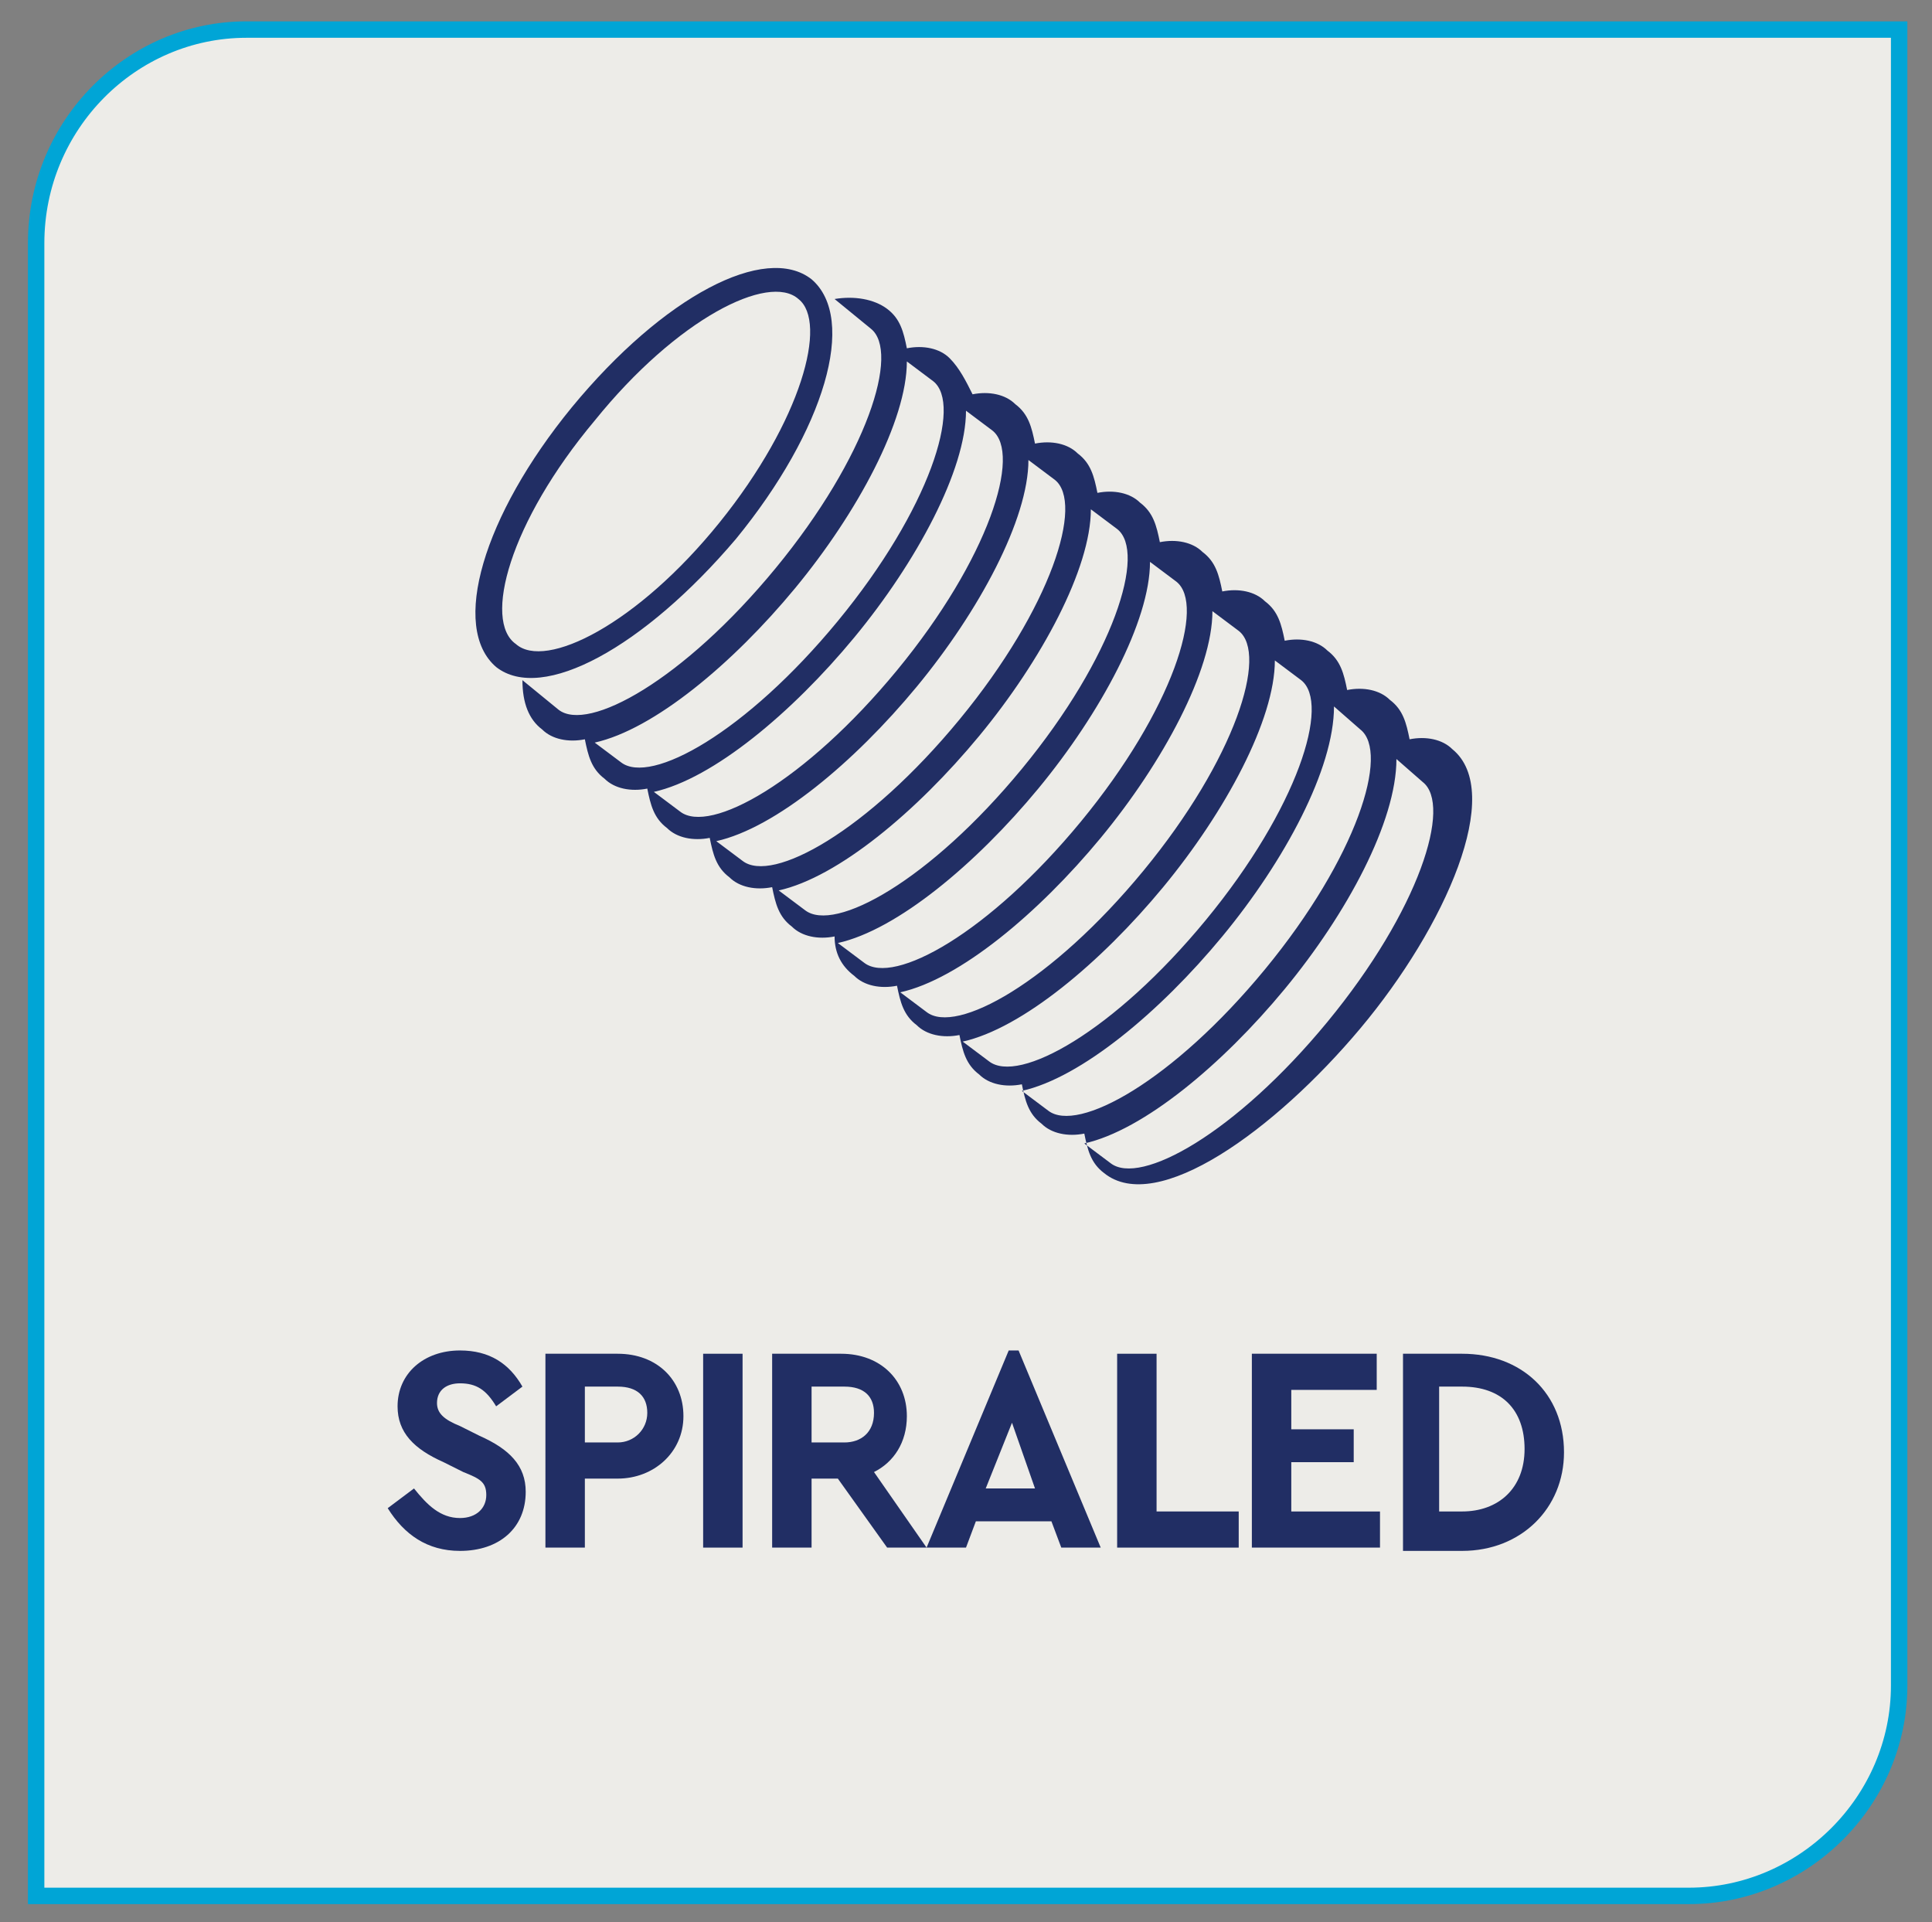
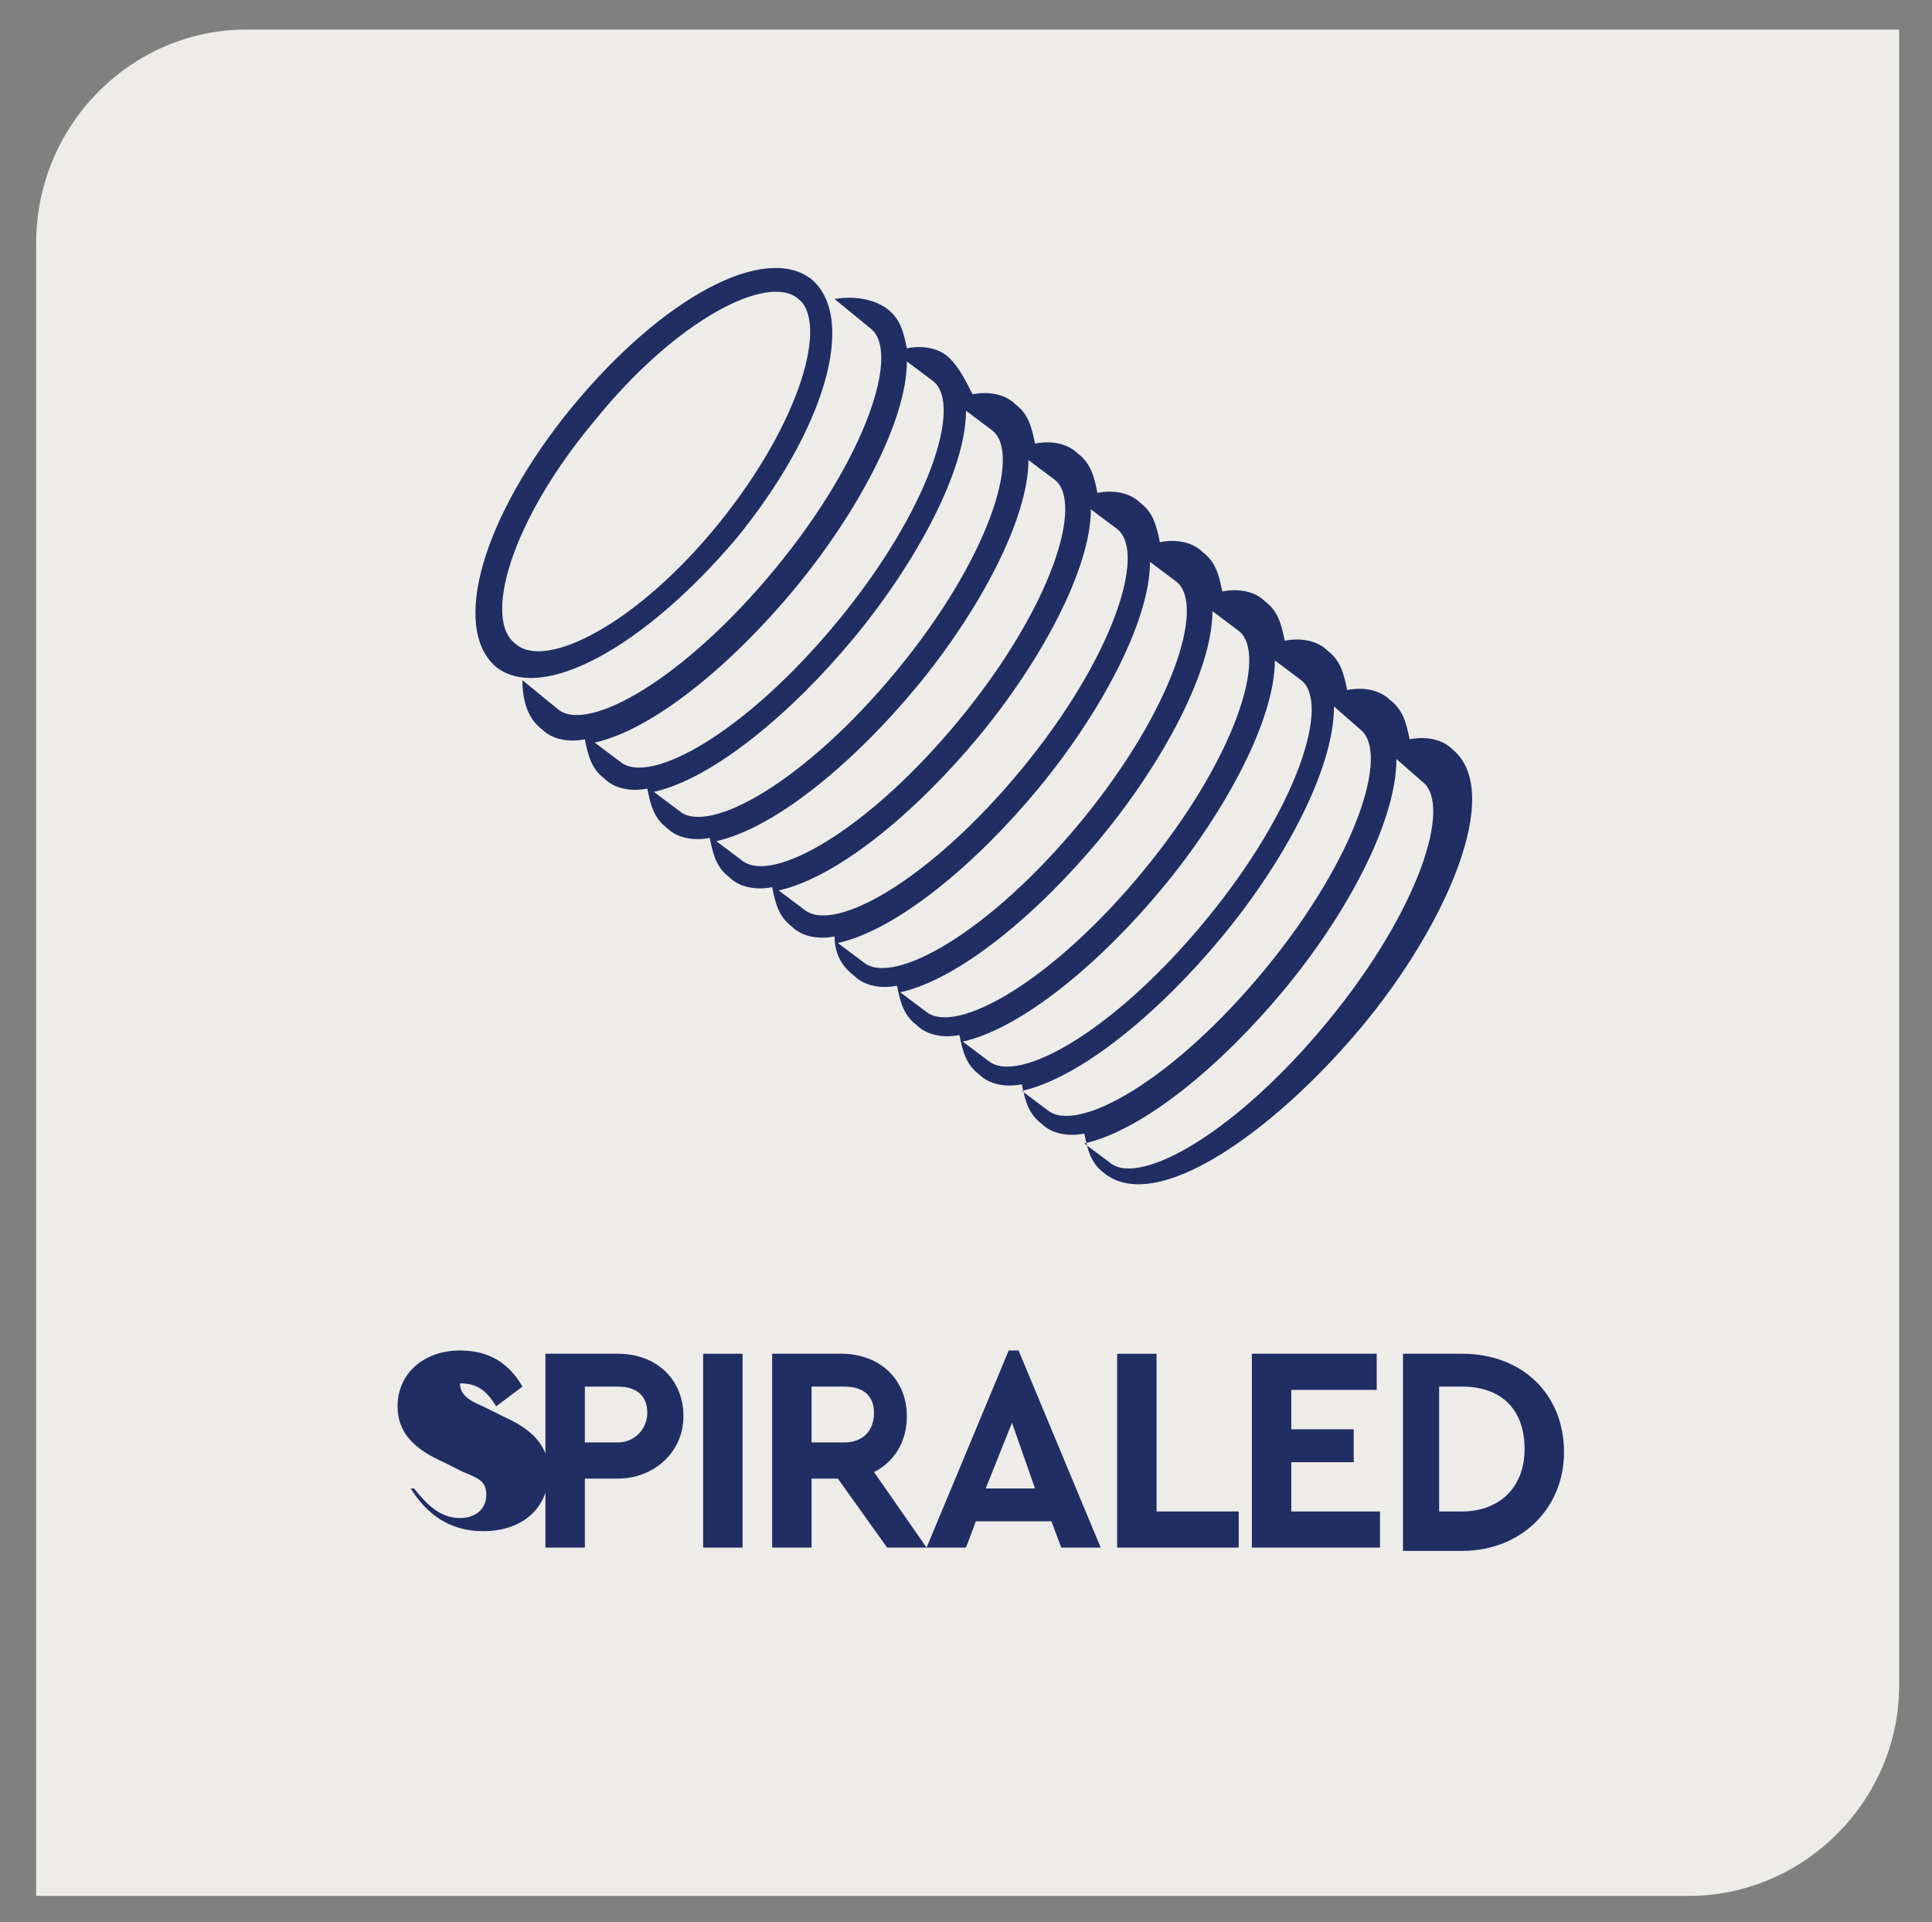
<svg xmlns="http://www.w3.org/2000/svg" xmlns:xlink="http://www.w3.org/1999/xlink" version="1.1" id="Layer_1" x="0px" y="0px" viewBox="0 0 58.8 58.5" style="enable-background:new 0 0 58.8 58.5;" xml:space="preserve">
  <rect x="0" y="0" width="58.8" height="58.5" fill="#808080" stroke="none" />
  <style type="text/css">
	.st0{clip-path:url(#SVGID_00000094618269072096048440000009512982849783194532_);fill:#EDECE8;}
	
		.st1{clip-path:url(#SVGID_00000005965064173102220420000005668058772608366996_);fill:none;stroke:#00A5D6;stroke-width:0.5;stroke-miterlimit:10;}
	.st2{clip-path:url(#SVGID_00000086682817515943789270000014666413448665161095_);fill:#212E64;}
	.st3{clip-path:url(#SVGID_00000054267404509116891880000014667150153241470083_);fill:#212E64;}
	.st4{fill:#212E64;}
</style>
  <g>
    <g>
      <defs>
        <rect id="SVGID_1_" x="-8.3" y="-6.3" width="75.3" height="65.2" />
      </defs>
      <clipPath id="SVGID_00000108987511020321297210000000098986932322318271_">
        <use xlink:href="#SVGID_1_" style="overflow:visible;" />
      </clipPath>
      <path style="clip-path:url(#SVGID_00000108987511020321297210000000098986932322318271_);fill:#EDECE8;" d="M7.5,0.9    C4,0.9,1.1,3.8,1.1,7.4v50.3h50.3c3.5,0,6.4-2.9,6.4-6.4V0.9H7.5z" />
    </g>
    <g>
      <defs>
-         <rect id="SVGID_00000119113158060954453690000003199892549731602598_" x="-8.3" y="-6.3" width="75.3" height="65.2" />
-       </defs>
+         </defs>
      <clipPath id="SVGID_00000098216947589634415490000000019982081396547255_">
        <use xlink:href="#SVGID_00000119113158060954453690000003199892549731602598_" style="overflow:visible;" />
      </clipPath>
      <path style="clip-path:url(#SVGID_00000098216947589634415490000000019982081396547255_);fill:none;stroke:#00A5D6;stroke-width:0.5;stroke-miterlimit:10;" d="    M7.5,0.9C4,0.9,1.1,3.8,1.1,7.4v50.3h50.3c3.5,0,6.4-2.9,6.4-6.4V0.9H7.5z" />
    </g>
    <g>
      <defs>
        <rect id="SVGID_00000015343171758562357580000006372863215815648673_" x="-8.3" y="-6.3" width="75.3" height="65.2" />
      </defs>
      <clipPath id="SVGID_00000052797045104763977850000000027976828491973252_">
        <use xlink:href="#SVGID_00000015343171758562357580000006372863215815648673_" style="overflow:visible;" />
      </clipPath>
      <path style="clip-path:url(#SVGID_00000052797045104763977850000000027976828491973252_);fill:#212E64;" d="M18.1,12.8    c2.5-3.1,5.3-4.5,6.2-3.7c0.9,0.7,0.1,3.7-2.4,6.8s-5.3,4.5-6.2,3.7C14.7,18.9,15.5,15.9,18.1,12.8 M22.4,16.4    c2.7-3.3,3.7-6.7,2.3-7.9c-1.4-1.1-4.5,0.5-7.3,3.9c-2.7,3.3-3.7,6.7-2.3,7.9C16.5,21.4,19.6,19.7,22.4,16.4" />
    </g>
    <g>
      <defs>
        <rect id="SVGID_00000029026231028416693380000013125267595676337294_" x="-8.3" y="-6.3" width="75.3" height="65.2" />
      </defs>
      <clipPath id="SVGID_00000009555728312527238340000004535423922740406938_">
        <use xlink:href="#SVGID_00000029026231028416693380000013125267595676337294_" style="overflow:visible;" />
      </clipPath>
      <path style="clip-path:url(#SVGID_00000009555728312527238340000004535423922740406938_);fill:#212E64;" d="M30.2,13.1L30.2,13.1    c0.9,0.7-0.1,3.9-2.9,7.3s-5.7,5-6.6,4.3l-0.8-0.6c1.8-0.4,4.2-2.4,6.1-4.7s3.4-5.1,3.4-6.9L30.2,13.1z M32.1,14.6L32.1,14.6    c0.9,0.7-0.1,3.9-2.9,7.3s-5.7,5-6.6,4.3l-0.8-0.6c1.8-0.4,4.2-2.4,6.1-4.7s3.4-5.1,3.4-6.9L32.1,14.6z M34,16.1L34,16.1    c0.9,0.7-0.1,3.9-2.9,7.3s-5.7,5-6.6,4.3l-0.8-0.6c1.8-0.4,4.2-2.4,6.1-4.7s3.4-5.1,3.4-6.9L34,16.1z M35.8,17.7L35.8,17.7    c0.9,0.7-0.1,3.9-2.9,7.3c-2.8,3.4-5.7,5-6.6,4.3l-0.8-0.6c1.8-0.4,4.2-2.4,6.1-4.7s3.4-5.1,3.4-6.9L35.8,17.7z M37.7,19.2    L37.7,19.2c0.9,0.7-0.1,3.9-2.9,7.3c-2.8,3.4-5.7,5-6.6,4.3l-0.8-0.6c1.8-0.4,4.2-2.4,6.1-4.7s3.4-5.1,3.4-6.9L37.7,19.2z     M39.6,20.7L39.6,20.7c0.9,0.7-0.1,3.9-2.9,7.3c-2.8,3.4-5.7,5-6.6,4.3l-0.8-0.6c1.8-0.4,4.2-2.4,6.1-4.7s3.4-5.1,3.4-6.9    L39.6,20.7z M41.4,22.2L41.4,22.2c0.9,0.7-0.1,3.9-2.9,7.3c-2.8,3.4-5.7,5-6.6,4.3l-0.8-0.6c1.8-0.4,4.2-2.4,6.1-4.7    s3.4-5.1,3.4-7L41.4,22.2z M43.3,23.8L43.3,23.8c0.9,0.7-0.1,3.9-2.9,7.3c-2.8,3.4-5.7,5-6.6,4.3L33,34.8c1.8-0.4,4.2-2.4,6.1-4.7    c1.9-2.3,3.4-5.1,3.4-7L43.3,23.8z M24.2,17.9c1.9-2.3,3.4-5.1,3.4-6.9l0.8,0.6l0,0c0.9,0.7-0.1,3.9-2.9,7.3s-5.7,5-6.6,4.3    l-0.8-0.6C19.9,22.2,22.3,20.2,24.2,17.9 M28.9,10.9c-0.3-0.3-0.8-0.4-1.3-0.3c-0.1-0.5-0.2-0.9-0.6-1.2S26,9,25.4,9.1l1.1,0.9    l0,0c0.9,0.7-0.1,3.9-2.9,7.3s-5.7,5-6.6,4.3l-1.1-0.9c0,0.7,0.2,1.2,0.6,1.5c0.3,0.3,0.8,0.4,1.3,0.3c0.1,0.5,0.2,0.9,0.6,1.2    c0.3,0.3,0.8,0.4,1.3,0.3c0.1,0.5,0.2,0.9,0.6,1.2c0.3,0.3,0.8,0.4,1.3,0.3c0.1,0.5,0.2,0.9,0.6,1.2c0.3,0.3,0.8,0.4,1.3,0.3    c0.1,0.5,0.2,0.9,0.6,1.2c0.3,0.3,0.8,0.4,1.3,0.3c0,0.5,0.2,0.9,0.6,1.2c0.3,0.3,0.8,0.4,1.3,0.3c0.1,0.5,0.2,0.9,0.6,1.2    c0.3,0.3,0.8,0.4,1.3,0.3c0.1,0.5,0.2,0.9,0.6,1.2c0.3,0.3,0.8,0.4,1.3,0.3c0.1,0.5,0.2,0.9,0.6,1.2c0.3,0.3,0.8,0.4,1.3,0.3    c0.1,0.5,0.2,0.9,0.6,1.2c1.6,1.3,5.2-1.3,7.8-4.4s4.4-7.2,2.8-8.5c-0.3-0.3-0.8-0.4-1.3-0.3c-0.1-0.5-0.2-0.9-0.6-1.2    C42,21,41.5,20.9,41,21c-0.1-0.5-0.2-0.9-0.6-1.2c-0.3-0.3-0.8-0.4-1.3-0.3c-0.1-0.5-0.2-0.9-0.6-1.2c-0.3-0.3-0.8-0.4-1.3-0.3    c-0.1-0.5-0.2-0.9-0.6-1.2c-0.3-0.3-0.8-0.4-1.3-0.3c-0.1-0.5-0.2-0.9-0.6-1.2c-0.3-0.3-0.8-0.4-1.3-0.3c-0.1-0.5-0.2-0.9-0.6-1.2    c-0.3-0.3-0.8-0.4-1.3-0.3c-0.1-0.5-0.2-0.9-0.6-1.2c-0.3-0.3-0.8-0.4-1.3-0.3C29.4,11.6,29.2,11.2,28.9,10.9" />
    </g>
  </g>
  <g>
-     <path class="st4" d="M12.6,45.3c0.4,0.5,0.8,0.9,1.4,0.9c0.5,0,0.8-0.3,0.8-0.7c0-0.4-0.2-0.5-0.7-0.7l-0.6-0.3   c-0.9-0.4-1.4-0.9-1.4-1.7c0-1,0.8-1.7,1.9-1.7c0.9,0,1.5,0.4,1.9,1.1l-0.8,0.6c-0.3-0.5-0.6-0.7-1.1-0.7c-0.4,0-0.7,0.2-0.7,0.6   c0,0.3,0.2,0.5,0.7,0.7l0.6,0.3c0.9,0.4,1.4,0.9,1.4,1.7c0,1.1-0.8,1.8-2,1.8c-1,0-1.7-0.5-2.2-1.3L12.6,45.3z" />
+     <path class="st4" d="M12.6,45.3c0.4,0.5,0.8,0.9,1.4,0.9c0.5,0,0.8-0.3,0.8-0.7c0-0.4-0.2-0.5-0.7-0.7l-0.6-0.3   c-0.9-0.4-1.4-0.9-1.4-1.7c0-1,0.8-1.7,1.9-1.7c0.9,0,1.5,0.4,1.9,1.1l-0.8,0.6c-0.3-0.5-0.6-0.7-1.1-0.7c0,0.3,0.2,0.5,0.7,0.7l0.6,0.3c0.9,0.4,1.4,0.9,1.4,1.7c0,1.1-0.8,1.8-2,1.8c-1,0-1.7-0.5-2.2-1.3L12.6,45.3z" />
    <path class="st4" d="M16.7,41.2h2.1c1.2,0,2,0.8,2,1.9c0,1.1-0.9,1.9-2,1.9h-1v2.1h-1.2V41.2z M18.8,43.9c0.5,0,0.9-0.4,0.9-0.9   c0-0.5-0.3-0.8-0.9-0.8h-1v1.7H18.8z" />
    <path class="st4" d="M21.4,41.2h1.2v5.9h-1.2V41.2z" />
    <path class="st4" d="M27,47.1L25.5,45h-0.8v2.1h-1.2v-5.9h2.1c1.2,0,2,0.8,2,1.9c0,0.8-0.4,1.4-1,1.7l1.6,2.3H27z M24.7,43.9h1   c0.5,0,0.9-0.3,0.9-0.9c0-0.5-0.3-0.8-0.9-0.8h-1V43.9z" />
    <path class="st4" d="M32,46.3h-2.3l-0.3,0.8h-1.2l2.5-6H31l2.5,6h-1.2L32,46.3z M30.8,43.3l-0.8,2h1.5L30.8,43.3z" />
    <path class="st4" d="M34,41.2h1.2V46h2.5v1.1H34V41.2z" />
    <path class="st4" d="M38.1,41.2h3.8v1.1h-2.6v1.2h1.9v1h-1.9V46H42v1.1h-3.9V41.2z" />
    <path class="st4" d="M42.7,41.2h1.8c1.8,0,3.1,1.2,3.1,3c0,1.7-1.3,3-3.1,3h-1.8V41.2z M44.5,46c1.1,0,1.9-0.7,1.9-1.9   c0-1.2-0.7-1.9-1.9-1.9h-0.7V46H44.5z" />
  </g>
</svg>